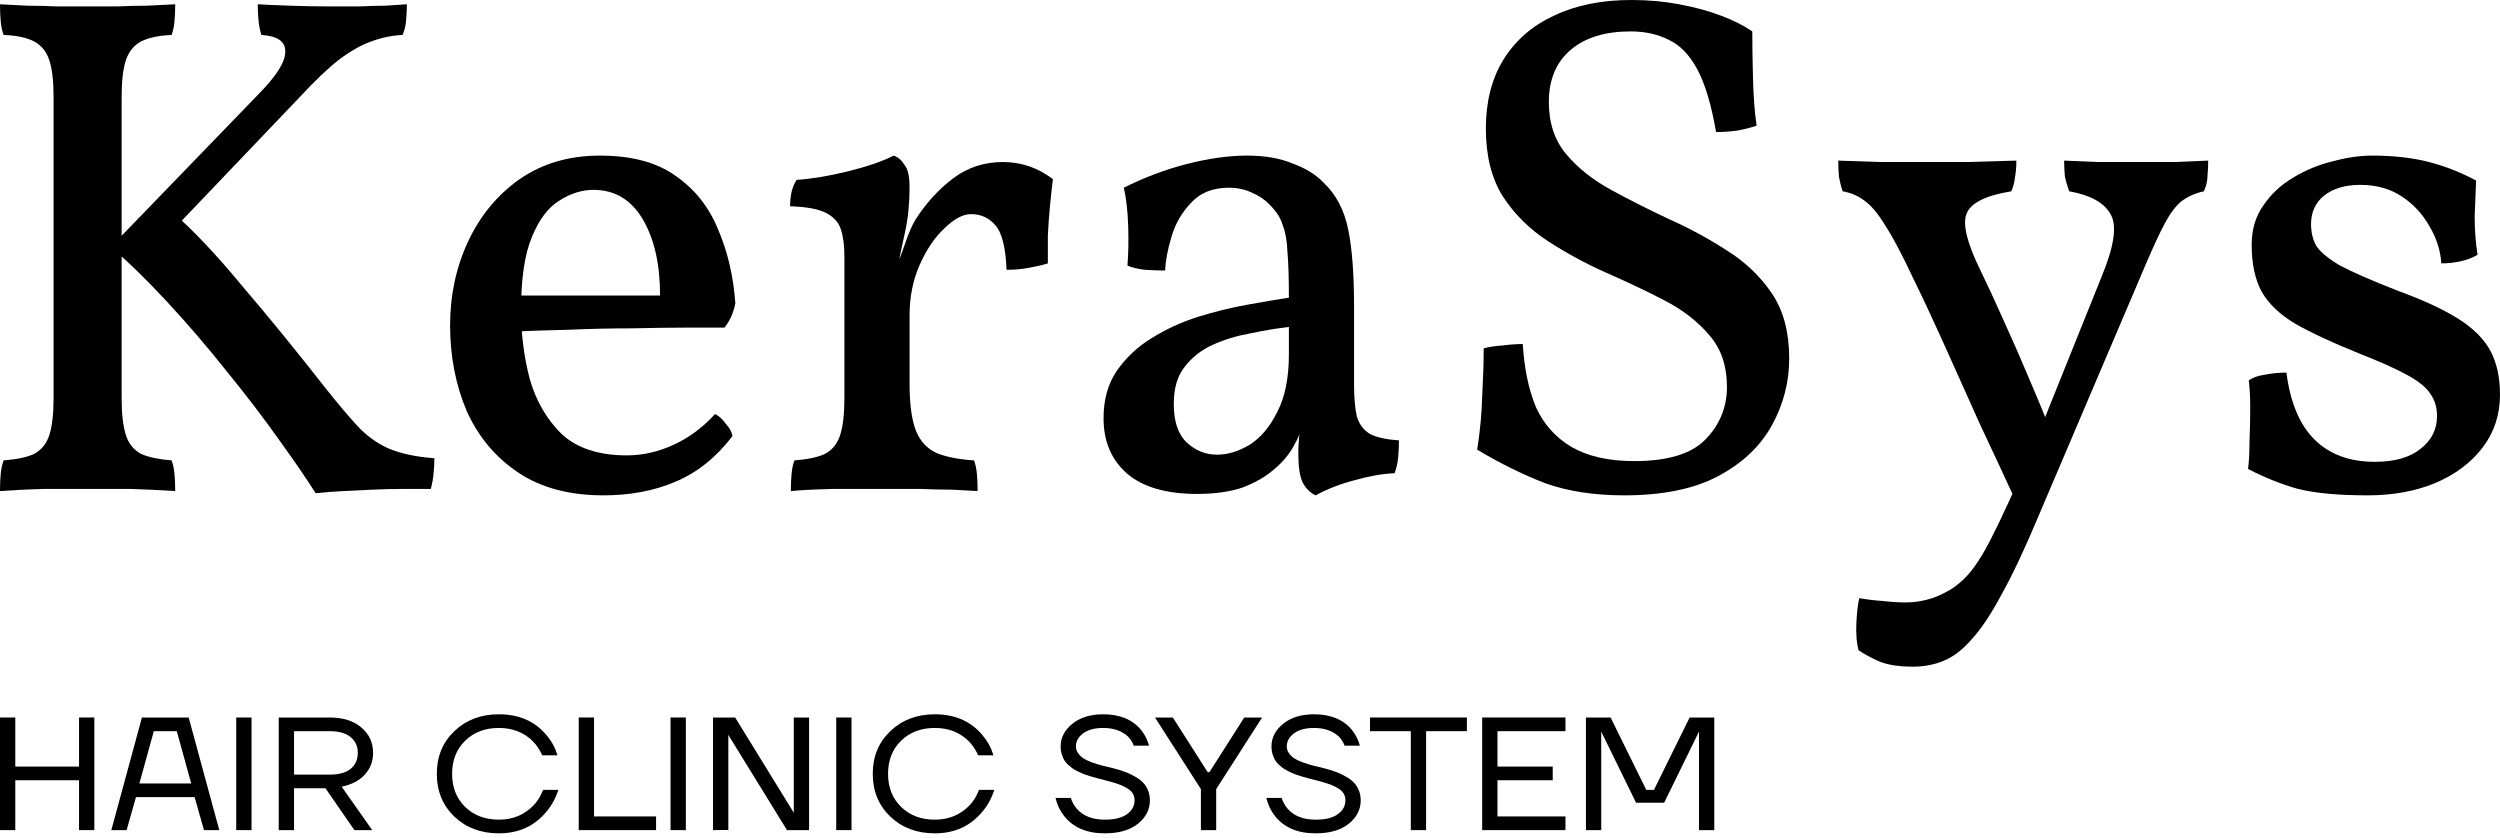
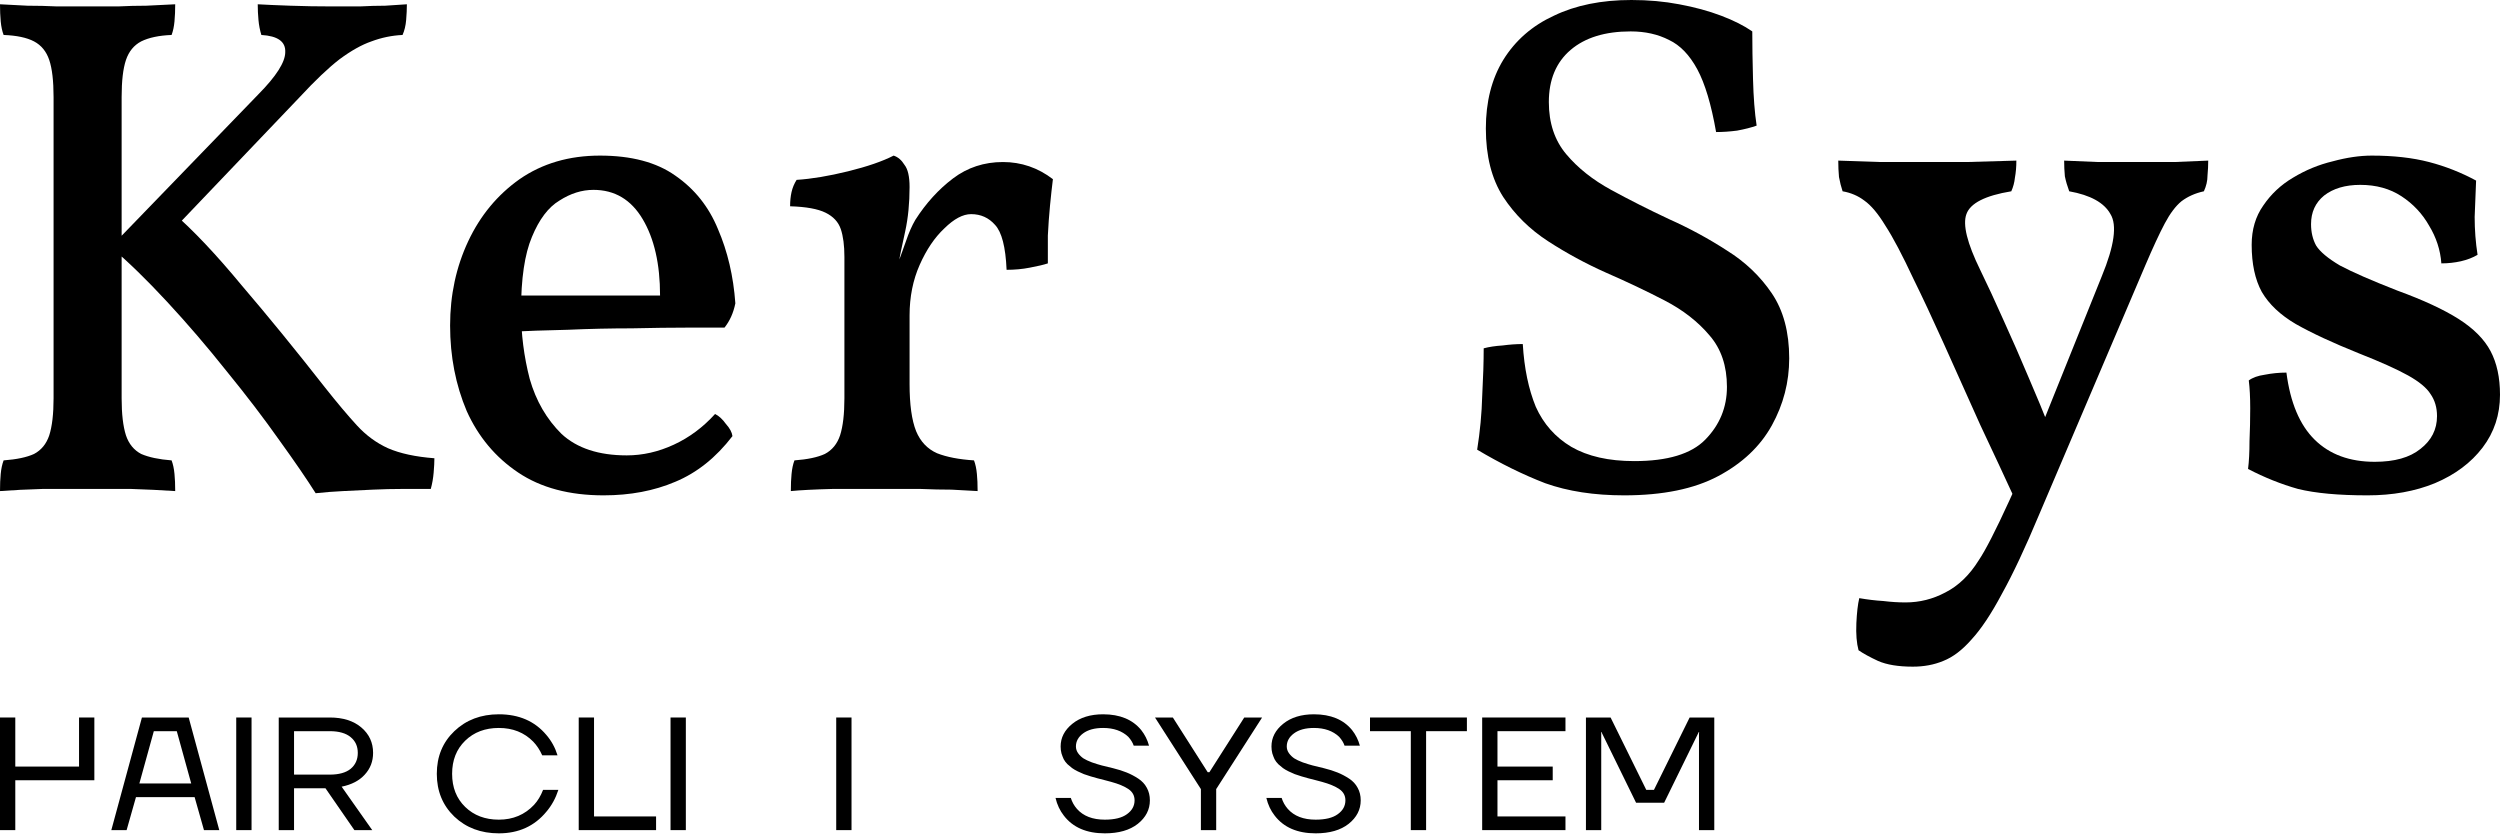
<svg xmlns="http://www.w3.org/2000/svg" width="170" height="57" viewBox="0 0 170 57" fill="none">
  <path d="M21.465 33.539C20.874 32.6 20.053 31.403 19.003 29.947C17.953 28.459 16.755 26.889 15.409 25.239C14.097 23.589 12.751 22.02 11.372 20.531C9.994 19.043 8.714 17.797 7.532 16.794L17.576 6.407C18.79 5.177 19.397 4.223 19.397 3.543C19.43 2.831 18.888 2.443 17.773 2.378C17.674 2.055 17.608 1.715 17.576 1.359C17.543 1.003 17.526 0.647 17.526 0.291C18.084 0.324 18.823 0.356 19.742 0.388C20.661 0.421 21.613 0.437 22.597 0.437C23.253 0.437 23.877 0.437 24.468 0.437C25.091 0.404 25.666 0.388 26.191 0.388C26.749 0.356 27.241 0.324 27.668 0.291C27.668 0.615 27.651 0.971 27.619 1.359C27.586 1.747 27.504 2.087 27.373 2.378C26.651 2.411 25.945 2.556 25.256 2.815C24.599 3.042 23.877 3.446 23.089 4.029C22.335 4.611 21.432 5.468 20.382 6.601L11.766 15.629V14.464C13.145 15.661 14.704 17.311 16.443 19.415C18.216 21.486 20.103 23.799 22.105 26.355C22.925 27.391 23.647 28.248 24.271 28.928C24.895 29.607 25.6 30.125 26.388 30.481C27.209 30.837 28.259 31.064 29.539 31.161C29.539 31.419 29.522 31.743 29.489 32.131C29.457 32.52 29.391 32.892 29.293 33.248C28.669 33.248 28.029 33.248 27.373 33.248C26.716 33.248 26.043 33.264 25.354 33.296C24.665 33.329 23.992 33.361 23.336 33.393C22.679 33.426 22.056 33.474 21.465 33.539ZM0 33.393C0 32.94 0.016 32.552 0.049 32.228C0.082 31.872 0.148 31.565 0.246 31.306C1.132 31.241 1.822 31.096 2.314 30.869C2.806 30.61 3.151 30.19 3.348 29.607C3.545 28.993 3.643 28.151 3.643 27.084V6.601C3.643 5.501 3.545 4.66 3.348 4.077C3.151 3.495 2.806 3.074 2.314 2.815C1.822 2.556 1.132 2.411 0.246 2.378C0.148 2.119 0.082 1.812 0.049 1.456C0.016 1.1 0 0.712 0 0.291C0.624 0.324 1.247 0.356 1.871 0.388C2.527 0.388 3.2 0.404 3.889 0.437C4.579 0.437 5.268 0.437 5.957 0.437C6.679 0.437 7.368 0.437 8.025 0.437C8.681 0.404 9.321 0.388 9.945 0.388C10.601 0.356 11.258 0.324 11.914 0.291C11.914 0.712 11.898 1.1 11.865 1.456C11.832 1.812 11.766 2.119 11.668 2.378C10.815 2.411 10.125 2.556 9.6 2.815C9.108 3.074 8.763 3.495 8.566 4.077C8.369 4.66 8.271 5.501 8.271 6.601V27.084C8.271 28.151 8.369 28.993 8.566 29.607C8.763 30.19 9.108 30.61 9.6 30.869C10.125 31.096 10.815 31.241 11.668 31.306C11.766 31.565 11.832 31.872 11.865 32.228C11.898 32.552 11.914 32.94 11.914 33.393C10.929 33.329 9.928 33.28 8.911 33.248C7.893 33.248 6.909 33.248 5.957 33.248C5.005 33.248 3.988 33.248 2.905 33.248C1.822 33.28 0.853 33.329 0 33.393Z" fill="black" />
  <path d="M41.044 33.684C38.714 33.684 36.777 33.167 35.235 32.131C33.692 31.096 32.527 29.704 31.739 27.957C30.984 26.177 30.607 24.236 30.607 22.133C30.607 20.062 31.017 18.153 31.838 16.405C32.658 14.658 33.823 13.251 35.333 12.183C36.876 11.115 38.697 10.581 40.798 10.581C42.931 10.581 44.638 11.034 45.918 11.94C47.231 12.846 48.199 14.059 48.822 15.58C49.479 17.101 49.873 18.784 50.004 20.628C49.873 21.275 49.627 21.825 49.266 22.278C48.708 22.278 47.871 22.278 46.755 22.278C45.639 22.278 44.375 22.295 42.964 22.327C41.553 22.327 40.108 22.359 38.632 22.424C37.155 22.456 35.76 22.505 34.447 22.57V20.094H44.884C44.884 17.959 44.49 16.227 43.702 14.901C42.915 13.574 41.799 12.911 40.355 12.911C39.567 12.911 38.796 13.153 38.041 13.639C37.286 14.092 36.662 14.917 36.17 16.114C35.678 17.279 35.431 18.945 35.431 21.113C35.431 22.699 35.628 24.252 36.022 25.773C36.449 27.262 37.171 28.507 38.188 29.51C39.239 30.481 40.716 30.966 42.619 30.966C43.702 30.966 44.769 30.724 45.819 30.238C46.87 29.753 47.805 29.057 48.625 28.151C48.888 28.281 49.134 28.507 49.364 28.831C49.627 29.122 49.774 29.397 49.807 29.656C48.691 31.112 47.395 32.148 45.918 32.762C44.474 33.377 42.849 33.684 41.044 33.684Z" fill="black" />
  <path d="M61.851 26.113C61.851 27.504 61.998 28.572 62.294 29.316C62.589 30.028 63.065 30.53 63.721 30.821C64.378 31.08 65.215 31.241 66.232 31.306C66.331 31.565 66.396 31.872 66.429 32.228C66.462 32.552 66.478 32.94 66.478 33.393C65.986 33.361 65.395 33.329 64.706 33.296C64.05 33.296 63.344 33.28 62.589 33.248C61.834 33.248 61.063 33.248 60.275 33.248C59.126 33.248 57.912 33.248 56.632 33.248C55.385 33.28 54.433 33.329 53.777 33.393C53.777 32.94 53.793 32.552 53.826 32.228C53.859 31.872 53.924 31.565 54.023 31.306C54.909 31.241 55.598 31.096 56.09 30.869C56.583 30.61 56.927 30.19 57.124 29.607C57.321 28.993 57.42 28.151 57.42 27.084V22.23H61.851V26.113ZM61.851 19.026V22.861H57.42V17.473L61.851 12.717C61.851 13.817 61.752 14.82 61.555 15.726C61.358 16.6 61.178 17.473 61.014 18.347L61.851 19.026ZM60.767 18.638C61.129 17.732 61.407 16.988 61.604 16.405C61.801 15.823 62.015 15.338 62.244 14.949C62.967 13.817 63.82 12.878 64.804 12.134C65.789 11.39 66.921 11.018 68.201 11.018C69.449 11.018 70.581 11.406 71.598 12.183C71.533 12.7 71.467 13.299 71.401 13.979C71.336 14.658 71.287 15.338 71.254 16.017C71.254 16.697 71.254 17.328 71.254 17.91C70.958 18.007 70.548 18.104 70.023 18.201C69.531 18.298 69.005 18.347 68.448 18.347C68.382 16.794 68.119 15.774 67.66 15.289C67.233 14.804 66.692 14.561 66.035 14.561C65.477 14.561 64.87 14.885 64.214 15.532C63.557 16.147 62.999 16.972 62.54 18.007C62.08 19.043 61.851 20.191 61.851 21.453L60.767 18.638ZM57.42 22.861V17.473C57.42 16.697 57.338 16.066 57.174 15.58C57.01 15.095 56.665 14.723 56.14 14.464C55.615 14.205 54.81 14.059 53.727 14.027C53.727 13.671 53.76 13.348 53.826 13.056C53.892 12.765 54.006 12.49 54.17 12.231C55.188 12.166 56.353 11.972 57.666 11.649C58.979 11.325 60.013 10.969 60.767 10.581C61.063 10.678 61.309 10.888 61.506 11.212C61.736 11.503 61.851 12.005 61.851 12.717L57.42 22.861Z" fill="black" />
-   <path d="M89.467 33.684C89.106 33.523 88.81 33.231 88.58 32.811C88.383 32.39 88.285 31.727 88.285 30.821C88.285 30.53 88.301 30.19 88.334 29.802C88.367 29.381 88.433 29.009 88.531 28.685H88.63C88.531 29.203 88.301 29.769 87.94 30.384C87.612 30.966 87.169 31.484 86.611 31.937C86.053 32.423 85.348 32.827 84.494 33.151C83.641 33.442 82.607 33.587 81.393 33.587C79.325 33.587 77.75 33.134 76.666 32.228C75.583 31.29 75.042 30.028 75.042 28.442C75.042 27.181 75.337 26.113 75.928 25.239C76.552 24.333 77.339 23.589 78.291 23.006C79.276 22.392 80.326 21.906 81.442 21.55C82.591 21.194 83.707 20.919 84.79 20.725C85.873 20.531 86.825 20.369 87.645 20.24C87.645 18.913 87.612 17.878 87.547 17.134C87.514 16.389 87.415 15.807 87.251 15.386C87.12 14.933 86.907 14.545 86.611 14.221C86.217 13.736 85.758 13.38 85.233 13.153C84.74 12.895 84.182 12.765 83.559 12.765C82.476 12.765 81.622 13.105 80.999 13.784C80.375 14.432 79.932 15.192 79.67 16.066C79.407 16.939 79.259 17.716 79.227 18.395C78.865 18.395 78.406 18.379 77.848 18.347C77.323 18.282 76.929 18.185 76.666 18.056C76.732 17.247 76.749 16.341 76.716 15.338C76.683 14.335 76.584 13.477 76.42 12.765C77.766 12.086 79.177 11.552 80.654 11.164C82.164 10.775 83.542 10.581 84.79 10.581C86.004 10.581 87.038 10.759 87.891 11.115C88.777 11.438 89.483 11.875 90.008 12.425C90.862 13.234 91.419 14.302 91.682 15.629C91.945 16.923 92.076 18.654 92.076 20.822V26.161C92.076 27.067 92.141 27.795 92.273 28.346C92.437 28.863 92.732 29.252 93.159 29.51C93.586 29.737 94.242 29.883 95.128 29.947C95.128 30.271 95.112 30.643 95.079 31.064C95.046 31.452 94.964 31.824 94.833 32.18C94.012 32.212 93.093 32.374 92.076 32.665C91.091 32.924 90.222 33.264 89.467 33.684ZM82.771 30.918C83.493 30.918 84.232 30.691 84.987 30.238C85.741 29.753 86.365 29.009 86.857 28.006C87.382 27.003 87.645 25.692 87.645 24.074V22.23C86.825 22.327 85.955 22.473 85.036 22.667C84.117 22.828 83.263 23.087 82.476 23.443C81.688 23.799 81.048 24.301 80.556 24.948C80.063 25.563 79.817 26.404 79.817 27.472C79.817 28.669 80.113 29.543 80.703 30.093C81.294 30.643 81.983 30.918 82.771 30.918Z" fill="black" />
  <path d="M110.441 33.684C108.406 33.684 106.618 33.41 105.075 32.859C103.565 32.277 102.023 31.517 100.447 30.578C100.644 29.349 100.759 28.119 100.792 26.889C100.858 25.66 100.891 24.592 100.891 23.686C101.252 23.589 101.678 23.524 102.171 23.492C102.663 23.427 103.122 23.395 103.549 23.395C103.647 25.045 103.943 26.469 104.435 27.666C104.96 28.831 105.764 29.737 106.848 30.384C107.963 31.031 109.391 31.355 111.131 31.355C113.395 31.355 115.003 30.869 115.955 29.899C116.94 28.896 117.432 27.698 117.432 26.307C117.432 24.883 117.038 23.718 116.251 22.812C115.463 21.874 114.446 21.081 113.198 20.434C111.951 19.787 110.622 19.156 109.211 18.541C107.832 17.926 106.519 17.214 105.272 16.405C104.025 15.597 103.007 14.593 102.22 13.396C101.432 12.166 101.038 10.613 101.038 8.737C101.038 6.925 101.432 5.371 102.22 4.077C103.04 2.75 104.189 1.747 105.666 1.068C107.143 0.356 108.899 0 110.934 0C112.082 0 113.166 0.097 114.183 0.291C115.233 0.485 116.185 0.744 117.038 1.068C117.892 1.391 118.597 1.747 119.155 2.136C119.155 3.074 119.172 4.158 119.205 5.388C119.237 6.617 119.319 7.669 119.451 8.542C119.09 8.672 118.647 8.785 118.121 8.882C117.629 8.947 117.153 8.979 116.694 8.979C116.366 7.103 115.939 5.679 115.414 4.708C114.889 3.737 114.249 3.074 113.494 2.718C112.739 2.33 111.869 2.136 110.884 2.136C109.145 2.136 107.783 2.556 106.798 3.398C105.814 4.239 105.321 5.42 105.321 6.941C105.321 8.364 105.715 9.546 106.503 10.484C107.291 11.422 108.308 12.231 109.555 12.911C110.802 13.59 112.115 14.254 113.494 14.901C114.872 15.516 116.185 16.227 117.432 17.036C118.679 17.813 119.697 18.784 120.485 19.949C121.272 21.113 121.666 22.586 121.666 24.366C121.666 25.983 121.272 27.504 120.485 28.928C119.697 30.352 118.482 31.5 116.841 32.374C115.2 33.248 113.067 33.684 110.441 33.684Z" fill="black" />
  <path d="M142.922 18.784C143.775 16.713 143.972 15.305 143.513 14.561C143.086 13.784 142.151 13.267 140.707 13.008C140.575 12.652 140.477 12.312 140.411 11.989C140.378 11.633 140.362 11.277 140.362 10.921C141.117 10.953 141.888 10.986 142.676 11.018C143.464 11.018 144.317 11.018 145.236 11.018C146.155 11.018 147.025 11.018 147.845 11.018C148.666 10.986 149.437 10.953 150.159 10.921C150.159 11.244 150.143 11.584 150.11 11.94C150.11 12.296 150.028 12.652 149.864 13.008C149.273 13.137 148.764 13.364 148.338 13.687C147.944 14.011 147.566 14.512 147.205 15.192C146.844 15.871 146.401 16.826 145.876 18.056L138.639 35.044C137.72 37.244 136.883 39.024 136.128 40.383C135.406 41.742 134.717 42.777 134.06 43.489C133.437 44.201 132.797 44.686 132.14 44.945C131.517 45.204 130.828 45.333 130.073 45.333C129.088 45.333 128.3 45.204 127.71 44.945C127.152 44.686 126.709 44.444 126.38 44.217C126.249 43.732 126.2 43.117 126.233 42.373C126.266 41.661 126.331 41.094 126.43 40.674C126.988 40.771 127.529 40.836 128.054 40.868C128.579 40.933 129.088 40.965 129.58 40.965C130.532 40.965 131.435 40.739 132.288 40.285C133.174 39.833 133.929 39.104 134.553 38.101C135.012 37.422 135.701 36.079 136.62 34.073C137.539 32.099 138.508 29.818 139.525 27.229L142.922 18.784ZM137.162 34.267C136.374 32.552 135.537 30.756 134.651 28.879C133.798 26.97 132.977 25.142 132.19 23.395C131.402 21.647 130.713 20.175 130.122 18.978C129.367 17.36 128.727 16.147 128.202 15.338C127.71 14.529 127.234 13.962 126.774 13.639C126.348 13.315 125.855 13.105 125.297 13.008C125.199 12.717 125.117 12.393 125.051 12.037C125.018 11.681 125.002 11.309 125.002 10.921C125.954 10.953 126.906 10.986 127.857 11.018C128.809 11.018 129.712 11.018 130.565 11.018C131.418 11.018 132.469 11.018 133.716 11.018C134.963 10.986 136.095 10.953 137.113 10.921C137.113 11.341 137.08 11.73 137.014 12.086C136.981 12.409 136.899 12.717 136.768 13.008C134.996 13.299 133.978 13.817 133.716 14.561C133.453 15.273 133.765 16.535 134.651 18.347C135.111 19.285 135.636 20.418 136.227 21.744C136.817 23.039 137.392 24.349 137.95 25.676C138.508 26.97 138.984 28.119 139.377 29.122L137.162 34.267Z" fill="black" />
  <path d="M168.375 12.28C168.343 13.056 168.31 13.882 168.277 14.755C168.277 15.629 168.343 16.486 168.474 17.328C168.146 17.522 167.768 17.667 167.342 17.765C166.915 17.861 166.472 17.91 166.012 17.91C165.947 17.004 165.668 16.147 165.175 15.338C164.716 14.529 164.092 13.865 163.305 13.348C162.517 12.83 161.581 12.571 160.498 12.571C159.481 12.571 158.66 12.814 158.037 13.299C157.446 13.784 157.151 14.432 157.151 15.241C157.151 15.791 157.266 16.276 157.495 16.697C157.758 17.117 158.299 17.57 159.12 18.056C159.973 18.509 161.27 19.075 163.009 19.755C164.781 20.402 166.176 21.049 167.194 21.696C168.211 22.343 168.933 23.071 169.36 23.88C169.787 24.689 170 25.676 170 26.841C170 28.2 169.606 29.397 168.818 30.433C168.031 31.468 166.948 32.277 165.569 32.859C164.224 33.41 162.697 33.684 160.991 33.684C159.021 33.684 157.446 33.539 156.264 33.248C155.116 32.924 153.983 32.471 152.868 31.889C152.933 31.371 152.966 30.74 152.966 29.996C152.999 29.252 153.015 28.507 153.015 27.763C153.015 27.019 152.982 26.388 152.917 25.87C153.179 25.676 153.54 25.547 154 25.482C154.492 25.385 154.984 25.336 155.477 25.336C155.739 27.375 156.379 28.896 157.397 29.899C158.414 30.902 159.776 31.403 161.483 31.403C162.829 31.403 163.863 31.112 164.585 30.53C165.339 29.947 165.717 29.203 165.717 28.297C165.717 27.715 165.569 27.213 165.274 26.792C165.011 26.372 164.503 25.951 163.748 25.53C162.993 25.11 161.877 24.608 160.4 24.026C158.628 23.314 157.2 22.651 156.117 22.036C155.067 21.421 154.295 20.693 153.803 19.852C153.343 19.01 153.114 17.942 153.114 16.648C153.114 15.613 153.376 14.723 153.901 13.979C154.427 13.202 155.099 12.571 155.92 12.086C156.773 11.568 157.676 11.196 158.628 10.969C159.579 10.71 160.466 10.581 161.286 10.581C162.763 10.581 164.059 10.727 165.175 11.018C166.291 11.309 167.358 11.73 168.375 12.28Z" fill="black" />
-   <path d="M0 56.448V48.79H1.04V52.127H5.375V48.79H6.416V56.448H5.375V53.057H1.04V56.448H0Z" fill="black" />
+   <path d="M0 56.448V48.79H1.04V52.127H5.375V48.79H6.416V56.448V53.057H1.04V56.448H0Z" fill="black" />
  <path d="M7.57 56.448L9.651 48.79H12.83L14.911 56.448H13.87L13.234 54.205H9.246L8.61 56.448H7.57ZM9.477 53.276H13.003L12.021 49.72H10.46L9.477 53.276Z" fill="black" />
  <path d="M16.064 56.448V48.79H17.105V56.448H16.064Z" fill="black" />
  <path d="M18.954 56.448V48.79H22.422C23.324 48.79 24.041 49.016 24.572 49.469C25.104 49.921 25.37 50.497 25.37 51.197C25.37 51.773 25.181 52.265 24.803 52.674C24.434 53.082 23.91 53.356 23.231 53.494L25.312 56.448H24.098L22.133 53.604H19.995V56.448H18.954ZM19.995 52.674H22.422C23.046 52.674 23.52 52.543 23.844 52.28C24.168 52.01 24.33 51.649 24.33 51.197C24.33 50.745 24.168 50.388 23.844 50.125C23.52 49.855 23.046 49.72 22.422 49.72H19.995V52.674Z" fill="black" />
  <path d="M30.894 55.529C30.1 54.763 29.703 53.793 29.703 52.619C29.703 51.445 30.1 50.479 30.894 49.72C31.695 48.954 32.705 48.572 33.922 48.572C35.287 48.572 36.362 49.038 37.148 49.972C37.495 50.373 37.749 50.836 37.911 51.361H36.87C36.708 50.996 36.504 50.687 36.258 50.431C35.649 49.811 34.87 49.501 33.922 49.501C32.99 49.501 32.227 49.789 31.634 50.366C31.04 50.942 30.744 51.693 30.744 52.619C30.744 53.545 31.04 54.297 31.634 54.873C32.227 55.449 32.99 55.737 33.922 55.737C34.886 55.737 35.684 55.401 36.315 54.73C36.57 54.453 36.774 54.114 36.928 53.713H37.968C37.783 54.282 37.514 54.774 37.159 55.19C36.35 56.175 35.271 56.667 33.922 56.667C32.705 56.667 31.695 56.288 30.894 55.529Z" fill="black" />
  <path d="M39.353 56.448V48.79H40.394V55.518H44.613V56.448H39.353Z" fill="black" />
  <path d="M45.596 56.448V48.79H46.637V56.448H45.596Z" fill="black" />
-   <path d="M48.486 56.448V48.79H49.989L53.966 55.245H53.989L53.977 55.135V48.79H55.018V56.448H53.515L49.538 49.994H49.515L49.527 50.103V56.437L48.486 56.448Z" fill="black" />
  <path d="M56.863 56.448V48.79H57.903V56.448H56.863Z" fill="black" />
-   <path d="M60.539 55.529C59.745 54.763 59.348 53.793 59.348 52.619C59.348 51.445 59.745 50.479 60.539 49.72C61.34 48.954 62.35 48.572 63.567 48.572C64.931 48.572 66.007 49.038 66.793 49.972C67.139 50.373 67.394 50.836 67.556 51.361H66.515C66.353 50.996 66.149 50.687 65.903 50.431C65.294 49.811 64.515 49.501 63.567 49.501C62.635 49.501 61.872 49.789 61.279 50.366C60.685 50.942 60.388 51.693 60.388 52.619C60.388 53.545 60.685 54.297 61.279 54.873C61.872 55.449 62.635 55.737 63.567 55.737C64.531 55.737 65.328 55.401 65.96 54.73C66.215 54.453 66.419 54.114 66.573 53.713H67.613C67.428 54.282 67.159 54.774 66.804 55.19C65.995 56.175 64.916 56.667 63.567 56.667C62.35 56.667 61.34 56.288 60.539 55.529Z" fill="black" />
  <path d="M71.776 54.26H72.816C72.901 54.537 73.04 54.785 73.232 55.004C73.664 55.493 74.296 55.737 75.128 55.737C75.791 55.737 76.292 55.613 76.631 55.365C76.978 55.117 77.151 54.803 77.151 54.424C77.151 54.103 77.013 53.848 76.735 53.658C76.458 53.469 76.065 53.305 75.556 53.166C75.463 53.137 75.313 53.097 75.105 53.046C74.905 52.995 74.747 52.955 74.631 52.925C74.516 52.896 74.361 52.852 74.169 52.794C73.976 52.736 73.822 52.685 73.706 52.641C73.591 52.59 73.452 52.528 73.29 52.455C73.128 52.375 72.997 52.298 72.897 52.225C72.805 52.152 72.701 52.065 72.585 51.963C72.477 51.853 72.392 51.74 72.331 51.624C72.277 51.507 72.227 51.376 72.18 51.23C72.142 51.084 72.123 50.927 72.123 50.759C72.123 50.161 72.388 49.647 72.92 49.217C73.452 48.787 74.15 48.572 75.013 48.572C76.153 48.572 77.016 48.929 77.602 49.644C77.849 49.957 78.026 50.311 78.134 50.705H77.093C77.024 50.501 76.901 50.3 76.724 50.103C76.3 49.702 75.729 49.501 75.013 49.501C74.435 49.501 73.98 49.625 73.648 49.873C73.325 50.114 73.163 50.409 73.163 50.759C73.163 50.927 73.213 51.08 73.313 51.219C73.413 51.358 73.533 51.474 73.672 51.569C73.81 51.657 74.003 51.748 74.25 51.842C74.504 51.93 74.728 51.999 74.92 52.05C75.113 52.101 75.367 52.163 75.683 52.236C76.038 52.324 76.35 52.422 76.619 52.532C76.889 52.641 77.151 52.78 77.406 52.947C77.66 53.115 77.853 53.323 77.984 53.571C78.122 53.819 78.192 54.103 78.192 54.424C78.192 55.051 77.918 55.584 77.371 56.021C76.824 56.452 76.076 56.667 75.128 56.667C73.887 56.667 72.959 56.266 72.342 55.463C72.073 55.121 71.884 54.719 71.776 54.26Z" fill="black" />
  <path d="M78.54 48.79H79.754L82.123 52.51H82.239L84.609 48.79H85.823L82.701 53.658V56.448H81.661V53.658L78.54 48.79Z" fill="black" />
  <path d="M86.113 54.26H87.153C87.238 54.537 87.377 54.785 87.569 55.004C88.001 55.493 88.633 55.737 89.465 55.737C90.128 55.737 90.629 55.613 90.968 55.365C91.315 55.117 91.488 54.803 91.488 54.424C91.488 54.103 91.35 53.848 91.072 53.658C90.795 53.469 90.402 53.305 89.893 53.166C89.8 53.137 89.65 53.097 89.442 53.046C89.242 52.995 89.084 52.955 88.968 52.925C88.853 52.896 88.698 52.852 88.506 52.794C88.313 52.736 88.159 52.685 88.043 52.641C87.928 52.59 87.789 52.528 87.627 52.455C87.465 52.375 87.334 52.298 87.234 52.225C87.142 52.152 87.038 52.065 86.922 51.963C86.814 51.853 86.729 51.74 86.668 51.624C86.614 51.507 86.564 51.376 86.517 51.23C86.479 51.084 86.46 50.927 86.46 50.759C86.46 50.161 86.725 49.647 87.257 49.217C87.789 48.787 88.487 48.572 89.35 48.572C90.49 48.572 91.353 48.929 91.939 49.644C92.186 49.957 92.363 50.311 92.471 50.705H91.43C91.361 50.501 91.238 50.3 91.061 50.103C90.637 49.702 90.066 49.501 89.35 49.501C88.772 49.501 88.317 49.625 87.986 49.873C87.662 50.114 87.5 50.409 87.5 50.759C87.5 50.927 87.55 51.08 87.65 51.219C87.751 51.358 87.87 51.474 88.009 51.569C88.147 51.657 88.34 51.748 88.587 51.842C88.841 51.93 89.064 51.999 89.257 52.05C89.45 52.101 89.704 52.163 90.02 52.236C90.375 52.324 90.687 52.422 90.956 52.532C91.226 52.641 91.488 52.78 91.743 52.947C91.997 53.115 92.189 53.323 92.32 53.571C92.459 53.819 92.529 54.103 92.529 54.424C92.529 55.051 92.255 55.584 91.708 56.021C91.161 56.452 90.413 56.667 89.465 56.667C88.225 56.667 87.296 56.266 86.679 55.463C86.409 55.121 86.221 54.719 86.113 54.26Z" fill="black" />
  <path d="M93.16 49.72V48.79H99.749V49.72H96.975V56.448H95.935V49.72H93.16Z" fill="black" />
  <path d="M100.788 56.448V48.79H106.452V49.72H101.828V52.127H105.585V53.057H101.828V55.518H106.452V56.448H100.788Z" fill="black" />
  <path d="M107.844 56.448V48.79H109.52L111.947 53.713H112.468L114.895 48.79H116.571V56.448H115.531V49.884L115.543 49.775H115.519L113.161 54.588H111.254L108.896 49.775H108.873L108.884 49.884V56.448H107.844Z" fill="black" />
</svg>